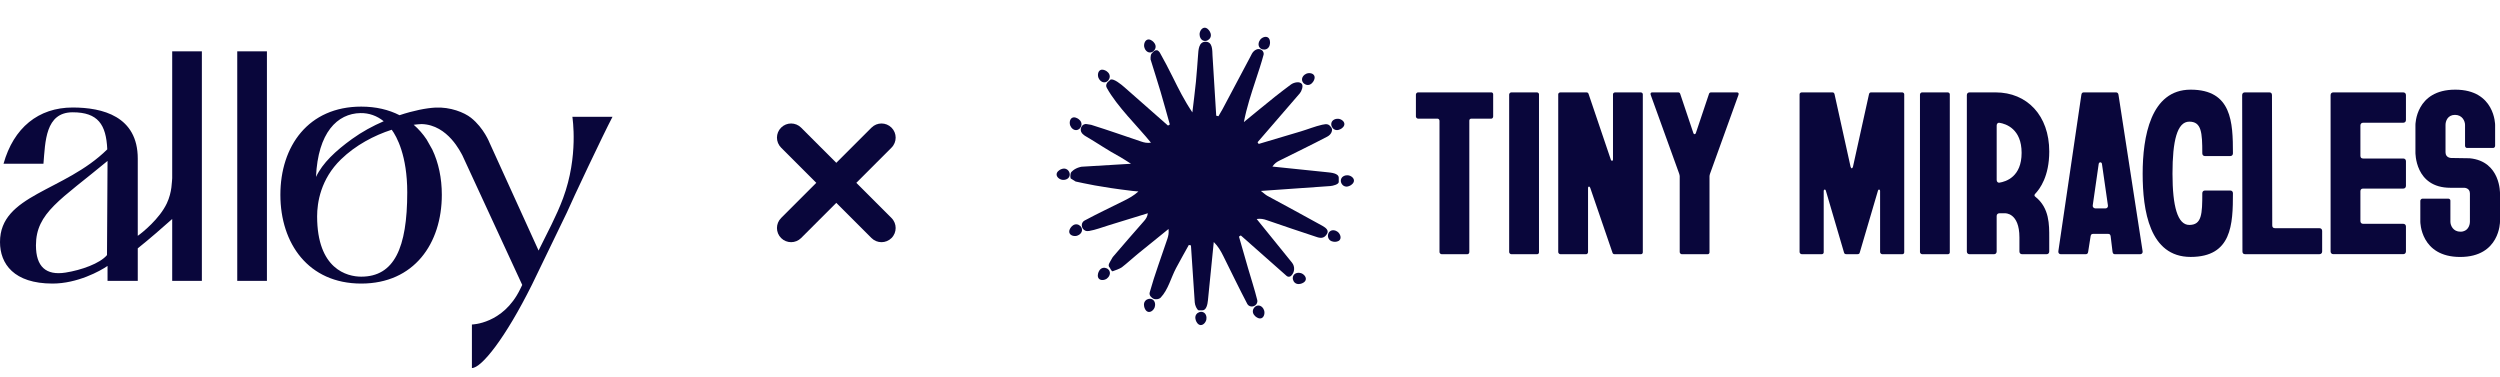
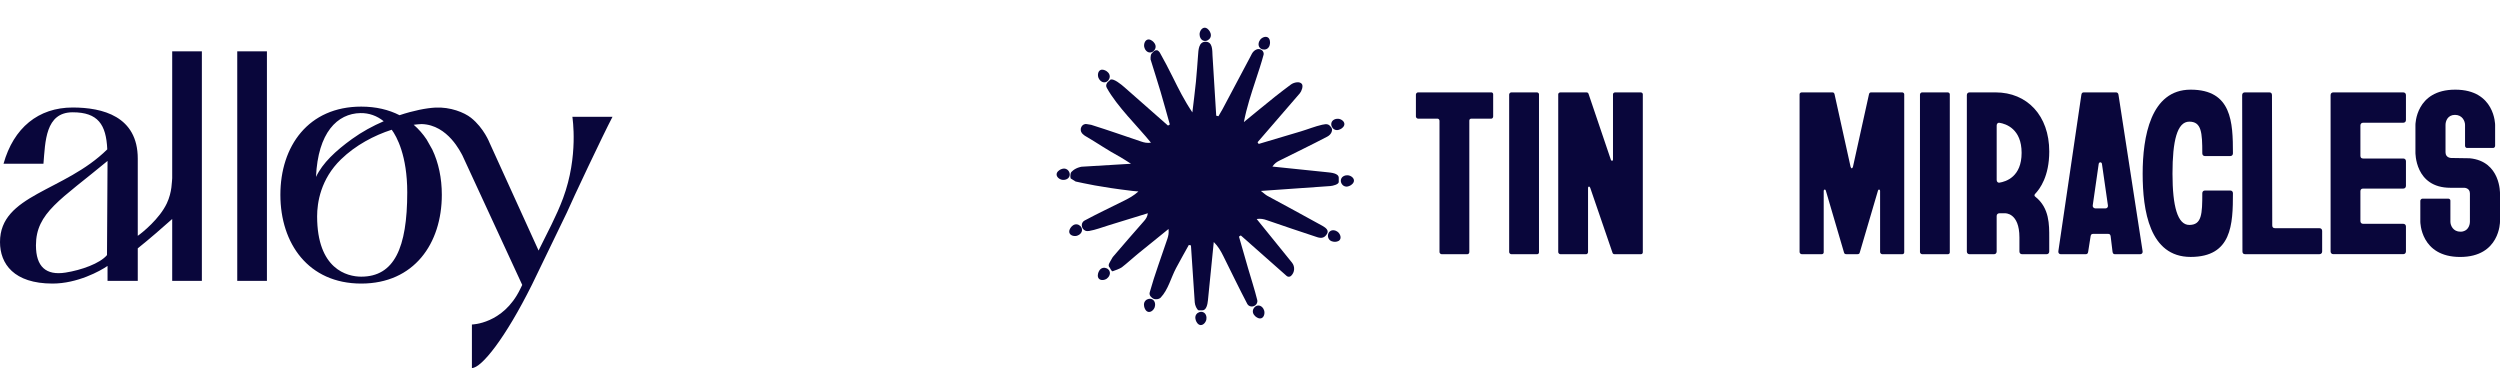
<svg xmlns="http://www.w3.org/2000/svg" width="265" height="40" viewBox="0 0 265 40" fill="none">
  <path fill-rule="evenodd" clip-rule="evenodd" d="M60.673 12.383C60.673 12.455 61.351 16.525 59.686 21.012C58.97 22.941 57.983 24.72 57.089 26.557L51.898 15.147L51.898 15.147C51.898 15.147 51.292 13.567 49.928 12.486C49.214 11.919 47.732 11.321 46.141 11.405C45.19 11.454 43.832 11.718 42.35 12.211C41.207 11.629 39.853 11.301 38.291 11.301C32.692 11.301 29.72 15.483 29.72 20.648C29.72 25.813 32.692 30.058 38.291 30.058C43.889 30.058 46.833 25.813 46.833 20.648C46.833 18.891 46.491 17.248 45.82 15.845L45.221 14.785C44.834 14.203 44.375 13.68 43.851 13.225C44.146 13.187 44.431 13.161 44.702 13.151C47.505 13.234 48.867 16.234 49.01 16.463L55.357 30.201L55.126 30.676C53.327 34.355 50.022 34.397 50.022 34.397V39.012C51.034 39.012 53.556 35.866 56.392 30.169L60.086 22.533C60.69 21.137 63.912 14.312 64.925 12.383L62.361 12.384M33.615 22.931C33.616 21.486 33.983 18.989 36.143 16.893C37.69 15.392 39.659 14.35 41.522 13.752C42.056 14.475 43.168 16.498 43.168 20.386C43.168 26.291 41.783 29.326 38.291 29.326C36.795 29.326 33.615 28.536 33.615 22.931M40.672 12.851C39.527 13.345 38.37 13.97 37.317 14.731C35.577 15.988 34.197 17.273 33.496 18.755C33.7 14.052 35.755 12.026 38.213 11.987C39.12 11.972 39.956 12.272 40.672 12.851M25.148 29.773H28.294V5.439H25.148V29.773ZM18.253 29.773H21.398V5.439H18.253V18.889C18.212 19.183 18.254 20.344 17.686 21.55C16.916 23.186 15.102 24.652 14.603 24.998V16.814C14.603 12.315 10.851 11.396 7.705 11.396C4.069 11.396 1.443 13.55 0.375 17.353H4.605C4.807 15.04 4.791 11.903 7.705 11.903C10.39 11.903 11.255 13.202 11.371 15.832C6.811 20.331 0 20.616 0 25.654C0 27.967 1.472 30.058 5.57 30.058C8.196 30.058 10.62 28.728 11.399 28.189V29.773H14.603V26.325C15.842 25.335 17.241 24.115 18.253 23.213L18.253 29.773ZM11.399 17.059L11.341 27.039C10.597 27.93 8.605 28.635 6.944 28.895C4.887 29.217 3.81 28.284 3.81 26.003C3.81 22.548 6.438 21.176 11.399 17.059" fill="#09063B" />
-   <path fill-rule="evenodd" clip-rule="evenodd" d="M92.379 13.529C92.964 12.943 93.914 12.943 94.5 13.529C95.086 14.114 95.086 15.064 94.5 15.65L90.77 19.38L94.5 23.11C95.086 23.696 95.086 24.646 94.5 25.232C93.914 25.817 92.965 25.817 92.379 25.232L88.648 21.501L84.918 25.232C84.332 25.817 83.383 25.817 82.797 25.232C82.211 24.646 82.211 23.696 82.797 23.11L86.527 19.38L82.797 15.65C82.211 15.064 82.211 14.114 82.797 13.529C83.383 12.943 84.333 12.943 84.918 13.529L88.648 17.259L92.379 13.529Z" fill="#09063B" />
  <path d="M152.816 26.946C152.701 26.946 152.586 26.831 152.586 26.716V12.809C152.586 12.694 152.501 12.579 152.386 12.579H150.317C150.202 12.579 150.086 12.464 150.086 12.349V10.021C150.086 9.906 150.202 9.791 150.317 9.791H158.076C158.191 9.791 158.276 9.877 158.276 9.993V12.349C158.276 12.464 158.191 12.579 158.076 12.579H155.948C155.833 12.579 155.748 12.664 155.748 12.779V26.716C155.748 26.831 155.661 26.946 155.548 26.946H152.816Z" fill="#09063B" />
  <path d="M159.971 10.021C159.971 9.906 160.086 9.791 160.201 9.791H162.903C163.018 9.791 163.133 9.877 163.133 9.993V26.746C163.133 26.862 163.046 26.946 162.931 26.946H160.201C160.086 26.946 159.971 26.831 159.971 26.716V10.021Z" fill="#09063B" />
  <path d="M173.907 9.791C174.022 9.791 174.138 9.875 174.138 9.991V26.746C174.138 26.86 174.051 26.946 173.936 26.946H171.149C171.034 26.946 170.949 26.89 170.919 26.775L168.563 19.906C168.506 19.734 168.332 19.734 168.332 19.935V26.716C168.332 26.831 168.245 26.946 168.132 26.946H165.403C165.287 26.946 165.172 26.831 165.172 26.716V9.993C165.172 9.877 165.287 9.793 165.403 9.793H168.161C168.276 9.793 168.361 9.849 168.391 9.964L170.747 16.92C170.806 17.091 170.977 17.091 170.977 16.889V9.993C170.977 9.877 171.092 9.793 171.208 9.793H173.909L173.907 9.791Z" fill="#09063B" />
-   <path d="M179.484 14.072C179.541 14.273 179.714 14.273 179.771 14.072L181.149 9.964C181.179 9.849 181.264 9.793 181.379 9.793H184.109C184.253 9.793 184.34 9.877 184.281 10.051L181.264 18.413C181.236 18.528 181.208 18.585 181.208 18.672V26.746C181.208 26.862 181.123 26.948 181.008 26.948H178.278C178.163 26.948 178.049 26.833 178.049 26.718V18.67C178.049 18.585 178.019 18.526 177.993 18.411L174.972 10.049C174.916 9.877 175.002 9.791 175.146 9.791H177.876C177.991 9.791 178.076 9.849 178.106 9.962L179.484 14.07V14.072Z" fill="#09063B" />
  <path d="M201.618 9.791C201.733 9.791 201.848 9.875 201.848 9.991V26.746C201.848 26.86 201.761 26.946 201.646 26.946H199.518C199.405 26.946 199.29 26.831 199.29 26.716V20.25C199.29 20.076 199.116 20.021 199.06 20.221L197.134 26.773C197.106 26.916 196.991 26.944 196.875 26.944H195.728C195.613 26.944 195.497 26.914 195.467 26.773L193.543 20.221C193.487 20.021 193.313 20.076 193.313 20.25V26.744C193.313 26.858 193.228 26.944 193.111 26.944H190.985C190.87 26.944 190.755 26.829 190.755 26.714V9.993C190.755 9.877 190.87 9.793 190.985 9.793H194.233C194.348 9.793 194.433 9.849 194.463 9.993L196.158 17.665C196.215 17.896 196.358 17.896 196.417 17.665L198.112 9.993C198.14 9.849 198.225 9.793 198.34 9.793H201.616L201.618 9.791Z" fill="#09063B" />
  <path d="M203.517 10.021C203.517 9.906 203.632 9.791 203.748 9.791H206.449C206.564 9.791 206.679 9.877 206.679 9.993V26.746C206.679 26.862 206.593 26.946 206.477 26.946H203.748C203.632 26.946 203.517 26.831 203.517 26.716V10.021Z" fill="#09063B" />
  <path d="M215.782 20.885C217.247 22.063 217.219 23.843 217.219 25.167V26.66C217.219 26.834 217.104 26.947 216.932 26.947H214.346C214.174 26.947 214.059 26.832 214.059 26.66V25.167C214.059 22.524 212.537 22.608 212.537 22.608H211.933C211.761 22.608 211.646 22.724 211.646 22.895V26.66C211.646 26.834 211.531 26.947 211.359 26.947H208.773C208.601 26.947 208.486 26.832 208.486 26.66V10.08C208.486 9.908 208.601 9.793 208.773 9.793H211.531C214.863 9.793 217.221 12.236 217.221 16.059C217.221 18.702 216.217 20.026 215.756 20.513C215.612 20.656 215.612 20.772 215.784 20.887M211.648 19.076C211.648 19.248 211.763 19.391 211.935 19.363C212.654 19.248 214.291 18.731 214.291 16.203C214.291 13.675 212.652 13.129 211.935 13.014C211.763 12.984 211.648 13.129 211.648 13.301V19.076Z" fill="#09063B" />
  <path d="M227.118 26.631C227.148 26.803 227.033 26.948 226.859 26.948H224.216C224.042 26.948 223.958 26.89 223.929 26.688L223.729 25.049C223.701 24.849 223.614 24.79 223.442 24.79H221.89C221.719 24.79 221.632 24.847 221.603 25.049L221.345 26.688C221.317 26.888 221.23 26.948 221.058 26.948H218.443C218.272 26.948 218.156 26.803 218.185 26.631L220.624 10.049C220.654 9.849 220.739 9.791 220.91 9.791H224.273C224.445 9.791 224.531 9.875 224.56 10.049L227.116 26.629L227.118 26.631ZM223.182 22.091C223.353 22.091 223.469 21.947 223.44 21.776L222.808 17.378C222.779 17.148 222.493 17.148 222.462 17.378L221.83 21.776C221.799 21.947 221.945 22.091 222.117 22.091H223.18H223.182Z" fill="#09063B" />
  <path d="M232.208 9.504C236.576 9.504 236.691 12.953 236.691 16.257C236.691 16.429 236.576 16.544 236.404 16.544H233.731C233.559 16.544 233.444 16.429 233.444 16.257C233.444 14.044 233.359 12.895 232.066 12.895C230.773 12.895 230.284 14.934 230.284 18.411C230.284 21.889 230.83 23.843 232.066 23.843C233.388 23.843 233.444 22.693 233.444 20.48C233.444 20.309 233.559 20.194 233.731 20.194H236.404C236.576 20.194 236.691 20.309 236.691 20.48C236.691 23.784 236.576 27.234 232.208 27.234C227.839 27.234 227.122 22.291 227.122 18.411C227.122 14.531 227.954 9.504 232.208 9.504Z" fill="#09063B" />
  <path d="M245.861 24.188C246.032 24.188 246.148 24.303 246.148 24.475V26.657C246.148 26.831 246.032 26.944 245.861 26.944H237.987C237.813 26.944 237.699 26.86 237.699 26.657L237.669 10.078C237.669 9.906 237.784 9.791 237.956 9.791H240.543C240.716 9.791 240.829 9.877 240.829 10.078L240.858 23.899C240.858 24.101 240.973 24.186 241.145 24.186H245.857L245.861 24.188Z" fill="#09063B" />
  <path d="M247.043 10.08C247.043 9.908 247.158 9.793 247.33 9.793H254.743C254.915 9.793 255.03 9.908 255.03 10.08V12.723C255.03 12.895 254.913 13.01 254.743 13.01H250.49C250.318 13.01 250.203 13.125 250.203 13.297V16.514C250.203 16.716 250.316 16.801 250.49 16.801H254.743C254.915 16.801 255.03 16.916 255.03 17.088V19.703C255.03 19.876 254.913 19.99 254.743 19.99H250.49C250.318 19.99 250.203 20.074 250.203 20.276V23.437C250.203 23.609 250.316 23.724 250.49 23.724H254.743C254.915 23.724 255.03 23.839 255.03 24.011V26.654C255.03 26.826 254.913 26.941 254.743 26.941H247.33C247.158 26.941 247.043 26.826 247.043 26.654V10.08Z" fill="#09063B" />
  <path d="M256.554 23.5V21.287C256.554 21.172 256.669 21.056 256.784 21.056H259.514C259.627 21.056 259.742 21.141 259.742 21.256V23.497C259.742 23.9 260.029 24.56 260.807 24.56C261.585 24.56 261.811 23.9 261.811 23.497V20.509C261.811 19.905 261.207 19.905 261.207 19.905H259.742C255.95 19.905 256.036 16.14 256.036 16.14V13.236C256.036 13.236 256.036 9.504 260.26 9.504C264.482 9.504 264.483 13.24 264.483 13.24V15.453C264.483 15.568 264.398 15.683 264.281 15.683H261.494C261.379 15.683 261.294 15.568 261.294 15.453V13.24C261.294 12.838 261.007 12.177 260.229 12.177C259.451 12.177 259.225 12.838 259.225 13.24V16.144C259.225 16.746 259.829 16.746 259.829 16.746L261.783 16.776C265.087 17.092 265 20.513 265 20.513V23.501C265 23.501 265 27.238 260.777 27.238C256.554 27.238 256.554 23.501 256.554 23.501" fill="#09063B" />
  <path d="M114.017 19.241C114.949 19.437 116.506 19.817 120.039 20.238C120.249 20.262 120.462 20.276 120.672 20.296C120.202 20.723 119.7 21 119.188 21.256C117.781 21.961 116.356 22.629 114.969 23.375C114.945 23.389 114.921 23.403 114.898 23.42C114.46 23.739 114.689 24.456 115.226 24.494C115.297 24.5 115.369 24.497 115.436 24.485C116.148 24.362 116.835 24.092 117.529 23.879C118.91 23.455 120.291 23.028 121.671 22.604C121.617 22.997 121.453 23.218 121.274 23.424C120.179 24.682 119.067 25.929 117.993 27.204C117.937 27.268 117.892 27.342 117.853 27.42C117.664 27.793 117.346 28.099 117.645 28.387L117.746 28.574C117.809 28.633 117.857 28.78 117.939 28.754C118.162 28.681 118.739 28.47 118.914 28.334C119.492 27.89 120.024 27.385 120.59 26.923C121.676 26.032 122.772 25.155 123.864 24.273C123.915 24.706 123.842 25.014 123.743 25.314C123.113 27.207 122.404 29.074 121.869 30.995C121.778 31.319 122.066 31.565 122.28 31.674C122.438 31.753 122.84 31.75 123.036 31.541C123.836 30.691 124.112 29.46 124.66 28.424C125.099 27.597 125.564 26.784 126.016 25.964C126.133 25.991 126.123 25.988 126.24 26.014C126.374 28.016 126.508 30.018 126.644 32.053C126.663 32.354 126.855 32.8 127.05 32.897H127.449C127.879 32.897 128 32.257 128.042 31.824C128.251 29.741 128.455 27.697 128.659 25.654C129.13 26.117 129.409 26.616 129.664 27.127C130.514 28.83 131.337 30.549 132.222 32.234C132.244 32.277 132.276 32.315 132.315 32.349C132.669 32.66 133.253 32.423 133.283 31.95C133.286 31.903 133.283 31.859 133.272 31.815C132.99 30.679 132.623 29.563 132.295 28.437C131.968 27.32 131.652 26.198 131.331 25.08C131.431 25.015 131.424 25.02 131.526 24.955C133.127 26.371 134.729 27.787 136.385 29.251C136.52 29.369 136.719 29.366 136.849 29.245L136.855 29.239C137.247 28.868 137.288 28.255 136.948 27.835C135.659 26.241 134.433 24.727 133.206 23.213C133.65 23.15 133.954 23.227 134.252 23.328C136.044 23.933 137.829 24.563 139.63 25.142C140.112 25.296 140.416 25.19 140.654 24.805C140.882 24.437 140.59 24.17 140.17 23.935C138.235 22.854 136.279 21.815 134.334 20.754C134.153 20.655 134.001 20.505 133.654 20.239C136.232 20.058 138.605 19.89 141.011 19.722C141.268 19.705 141.908 19.55 141.908 19.288V18.855C141.908 18.351 141.089 18.299 140.591 18.247C138.661 18.049 136.768 17.853 134.875 17.656C135.112 17.311 135.353 17.158 135.608 17.032C137.303 16.184 139.011 15.364 140.689 14.484C141.156 14.24 141.312 13.758 141.106 13.489C140.855 13.161 140.678 13.1 140.142 13.224C139.379 13.399 138.644 13.7 137.893 13.926C136.404 14.378 134.911 14.815 133.419 15.258C133.358 15.162 133.364 15.171 133.302 15.076C134.797 13.345 136.294 11.612 137.783 9.889C137.963 9.68 138.162 9.141 138.007 8.913C137.784 8.583 137.144 8.728 136.827 8.966C136.28 9.377 135.734 9.786 135.2 10.211C134.075 11.109 132.968 12.029 131.853 12.938C132.149 11.384 132.62 9.973 133.082 8.558C133.383 7.64 133.696 6.724 133.943 5.79C133.951 5.754 133.954 5.716 133.951 5.676C133.922 5.303 133.505 5.094 133.168 5.254C133.084 5.294 133.003 5.341 132.934 5.4C132.742 5.557 132.636 5.828 132.512 6.061C131.535 7.897 130.564 9.737 129.587 11.574C129.452 11.827 129.299 12.072 129.155 12.319C129.032 12.289 129.041 12.291 128.919 12.263C128.786 10.13 128.646 7.999 128.525 5.866C128.496 5.347 128.557 4.433 127.797 4.425C127.039 4.418 127.034 5.356 126.994 5.86C126.919 6.798 126.862 7.737 126.768 8.672C126.66 9.753 126.518 10.832 126.391 11.913C125.557 10.682 124.933 9.43 124.312 8.176C123.855 7.257 123.437 6.457 122.936 5.565C122.915 5.528 122.764 5.36 122.722 5.348C122.366 5.241 122.225 5.537 122.072 5.676C121.999 5.743 121.962 5.974 121.961 6.071C121.958 6.378 121.951 6.261 122.01 6.457C122.346 7.55 122.699 8.638 123.024 9.736C123.362 10.884 123.676 12.039 124.001 13.192C123.902 13.255 123.911 13.251 123.81 13.314C122.26 11.949 120.709 10.585 119.196 9.254C118.8 8.906 118.077 8.33 117.73 8.427C117.726 8.427 117.395 8.728 117.392 8.731C117.258 8.92 117.199 9.09 117.32 9.312C118.427 11.315 120.591 13.377 122.002 15.124C121.59 15.185 121.287 15.11 120.992 15.011C118.977 14.337 117.685 13.867 115.659 13.23C115.634 13.223 115.216 13.156 115.19 13.153C114.666 13.071 114.357 13.73 114.702 14.137C114.746 14.188 114.923 14.344 114.978 14.377C116.387 15.199 117.304 15.865 118.739 16.643C118.999 16.785 119.439 17.077 119.885 17.358L114.63 17.674C114.605 17.676 114.511 17.701 114.487 17.707C113.838 17.872 113.545 18.259 113.545 18.259C113.477 18.303 113.419 18.754 113.493 18.917" fill="#09063B" />
  <path d="M126.786 34.03C126.813 34.092 126.96 34.426 127.246 34.456C127.54 34.486 127.807 34.177 127.871 33.882C127.927 33.624 127.858 33.237 127.549 33.1C127.292 32.985 126.982 33.093 126.82 33.306C126.598 33.6 126.759 33.965 126.786 34.03Z" fill="#09063B" />
  <path d="M128.197 3.274C128.16 3.218 127.956 2.917 127.669 2.939C127.374 2.962 127.166 3.314 127.155 3.617C127.147 3.881 127.282 4.247 127.612 4.327C127.885 4.393 128.172 4.231 128.293 3.993C128.459 3.663 128.237 3.333 128.198 3.274" fill="#09063B" />
  <path d="M122.217 4.399C122.168 4.355 121.898 4.11 121.625 4.203C121.345 4.299 121.227 4.69 121.29 4.987C121.345 5.245 121.565 5.569 121.904 5.564C122.184 5.56 122.423 5.335 122.483 5.071C122.564 4.711 122.27 4.446 122.217 4.399Z" fill="#09063B" />
  <path d="M117.243 7.513C117.186 7.479 116.874 7.294 116.625 7.438C116.368 7.587 116.328 7.996 116.448 8.274C116.553 8.515 116.83 8.789 117.163 8.717C117.437 8.658 117.626 8.389 117.634 8.119C117.642 7.75 117.303 7.548 117.243 7.512" fill="#09063B" />
-   <path d="M114.265 12.581C114.21 12.546 113.903 12.351 113.649 12.488C113.388 12.628 113.337 13.036 113.45 13.318C113.546 13.563 113.817 13.845 114.15 13.783C114.427 13.732 114.624 13.468 114.64 13.201C114.66 12.831 114.326 12.619 114.266 12.581" fill="#09063B" />
  <path d="M143.161 19.647C143.218 19.612 143.527 19.423 143.52 19.134C143.512 18.835 143.174 18.607 142.875 18.58C142.616 18.556 142.244 18.674 142.149 19.002C142.07 19.275 142.215 19.571 142.445 19.704C142.763 19.889 143.1 19.682 143.161 19.646" fill="#09063B" />
  <path d="M142.146 13.657C142.203 13.622 142.512 13.433 142.505 13.143C142.498 12.845 142.159 12.616 141.86 12.59C141.601 12.566 141.229 12.684 141.134 13.012C141.055 13.284 141.199 13.58 141.43 13.714C141.748 13.898 142.085 13.692 142.146 13.655" fill="#09063B" />
-   <path d="M139.215 8.629C139.25 8.573 139.441 8.261 139.302 8.006C139.161 7.744 138.758 7.696 138.478 7.809C138.236 7.908 137.959 8.183 138.022 8.52C138.074 8.798 138.337 8.995 138.604 9.008C138.97 9.026 139.177 8.688 139.215 8.627" fill="#09063B" />
  <path d="M134.622 4.558C134.625 4.492 134.641 4.127 134.399 3.971C134.15 3.812 133.773 3.966 133.585 4.203C133.422 4.409 133.311 4.785 133.528 5.048C133.708 5.266 134.033 5.31 134.272 5.191C134.6 5.026 134.619 4.629 134.622 4.558Z" fill="#09063B" />
  <path d="M133.119 33.571C133.171 33.612 133.457 33.836 133.722 33.726C133.995 33.611 134.086 33.211 134.002 32.919C133.929 32.666 133.687 32.36 133.351 32.386C133.071 32.41 132.847 32.651 132.807 32.918C132.75 33.283 133.062 33.527 133.117 33.571" fill="#09063B" />
-   <path d="M137.955 30.056C138.017 30.034 138.36 29.918 138.414 29.632C138.469 29.34 138.188 29.044 137.902 28.952C137.653 28.874 137.266 28.908 137.103 29.208C136.967 29.457 137.046 29.778 137.243 29.959C137.514 30.208 137.888 30.08 137.955 30.056Z" fill="#09063B" />
  <path d="M141.46 25.63C141.526 25.633 141.889 25.643 142.039 25.396C142.194 25.141 142.034 24.765 141.797 24.578C141.592 24.416 141.217 24.311 140.96 24.533C140.747 24.719 140.708 25.047 140.831 25.285C140.997 25.615 141.392 25.627 141.462 25.63" fill="#09063B" />
  <path d="M112.379 17.987C112.321 18.019 112.003 18.195 112 18.486C111.996 18.785 112.322 19.028 112.621 19.064C112.879 19.098 113.256 18.997 113.365 18.673C113.455 18.404 113.323 18.102 113.097 17.958C112.788 17.76 112.442 17.952 112.379 17.985" fill="#09063B" />
  <path d="M121.306 32.588C121.325 32.651 121.436 33 121.717 33.06C122.006 33.122 122.306 32.845 122.401 32.557C122.484 32.306 122.458 31.915 122.164 31.744C121.921 31.603 121.601 31.675 121.418 31.871C121.166 32.14 121.286 32.518 121.307 32.588" fill="#09063B" />
  <path d="M116.42 28.911C116.4 28.974 116.286 29.322 116.48 29.537C116.678 29.757 117.082 29.709 117.326 29.532C117.539 29.378 117.745 29.045 117.605 28.733C117.489 28.475 117.187 28.344 116.926 28.394C116.566 28.464 116.444 28.842 116.422 28.91" fill="#09063B" />
  <path d="M113.517 24.101C113.476 24.154 113.257 24.444 113.369 24.712C113.486 24.986 113.883 25.074 114.172 24.987C114.421 24.912 114.723 24.665 114.692 24.325C114.667 24.042 114.425 23.82 114.161 23.782C113.8 23.727 113.559 24.045 113.517 24.101Z" fill="#09063B" />
</svg>